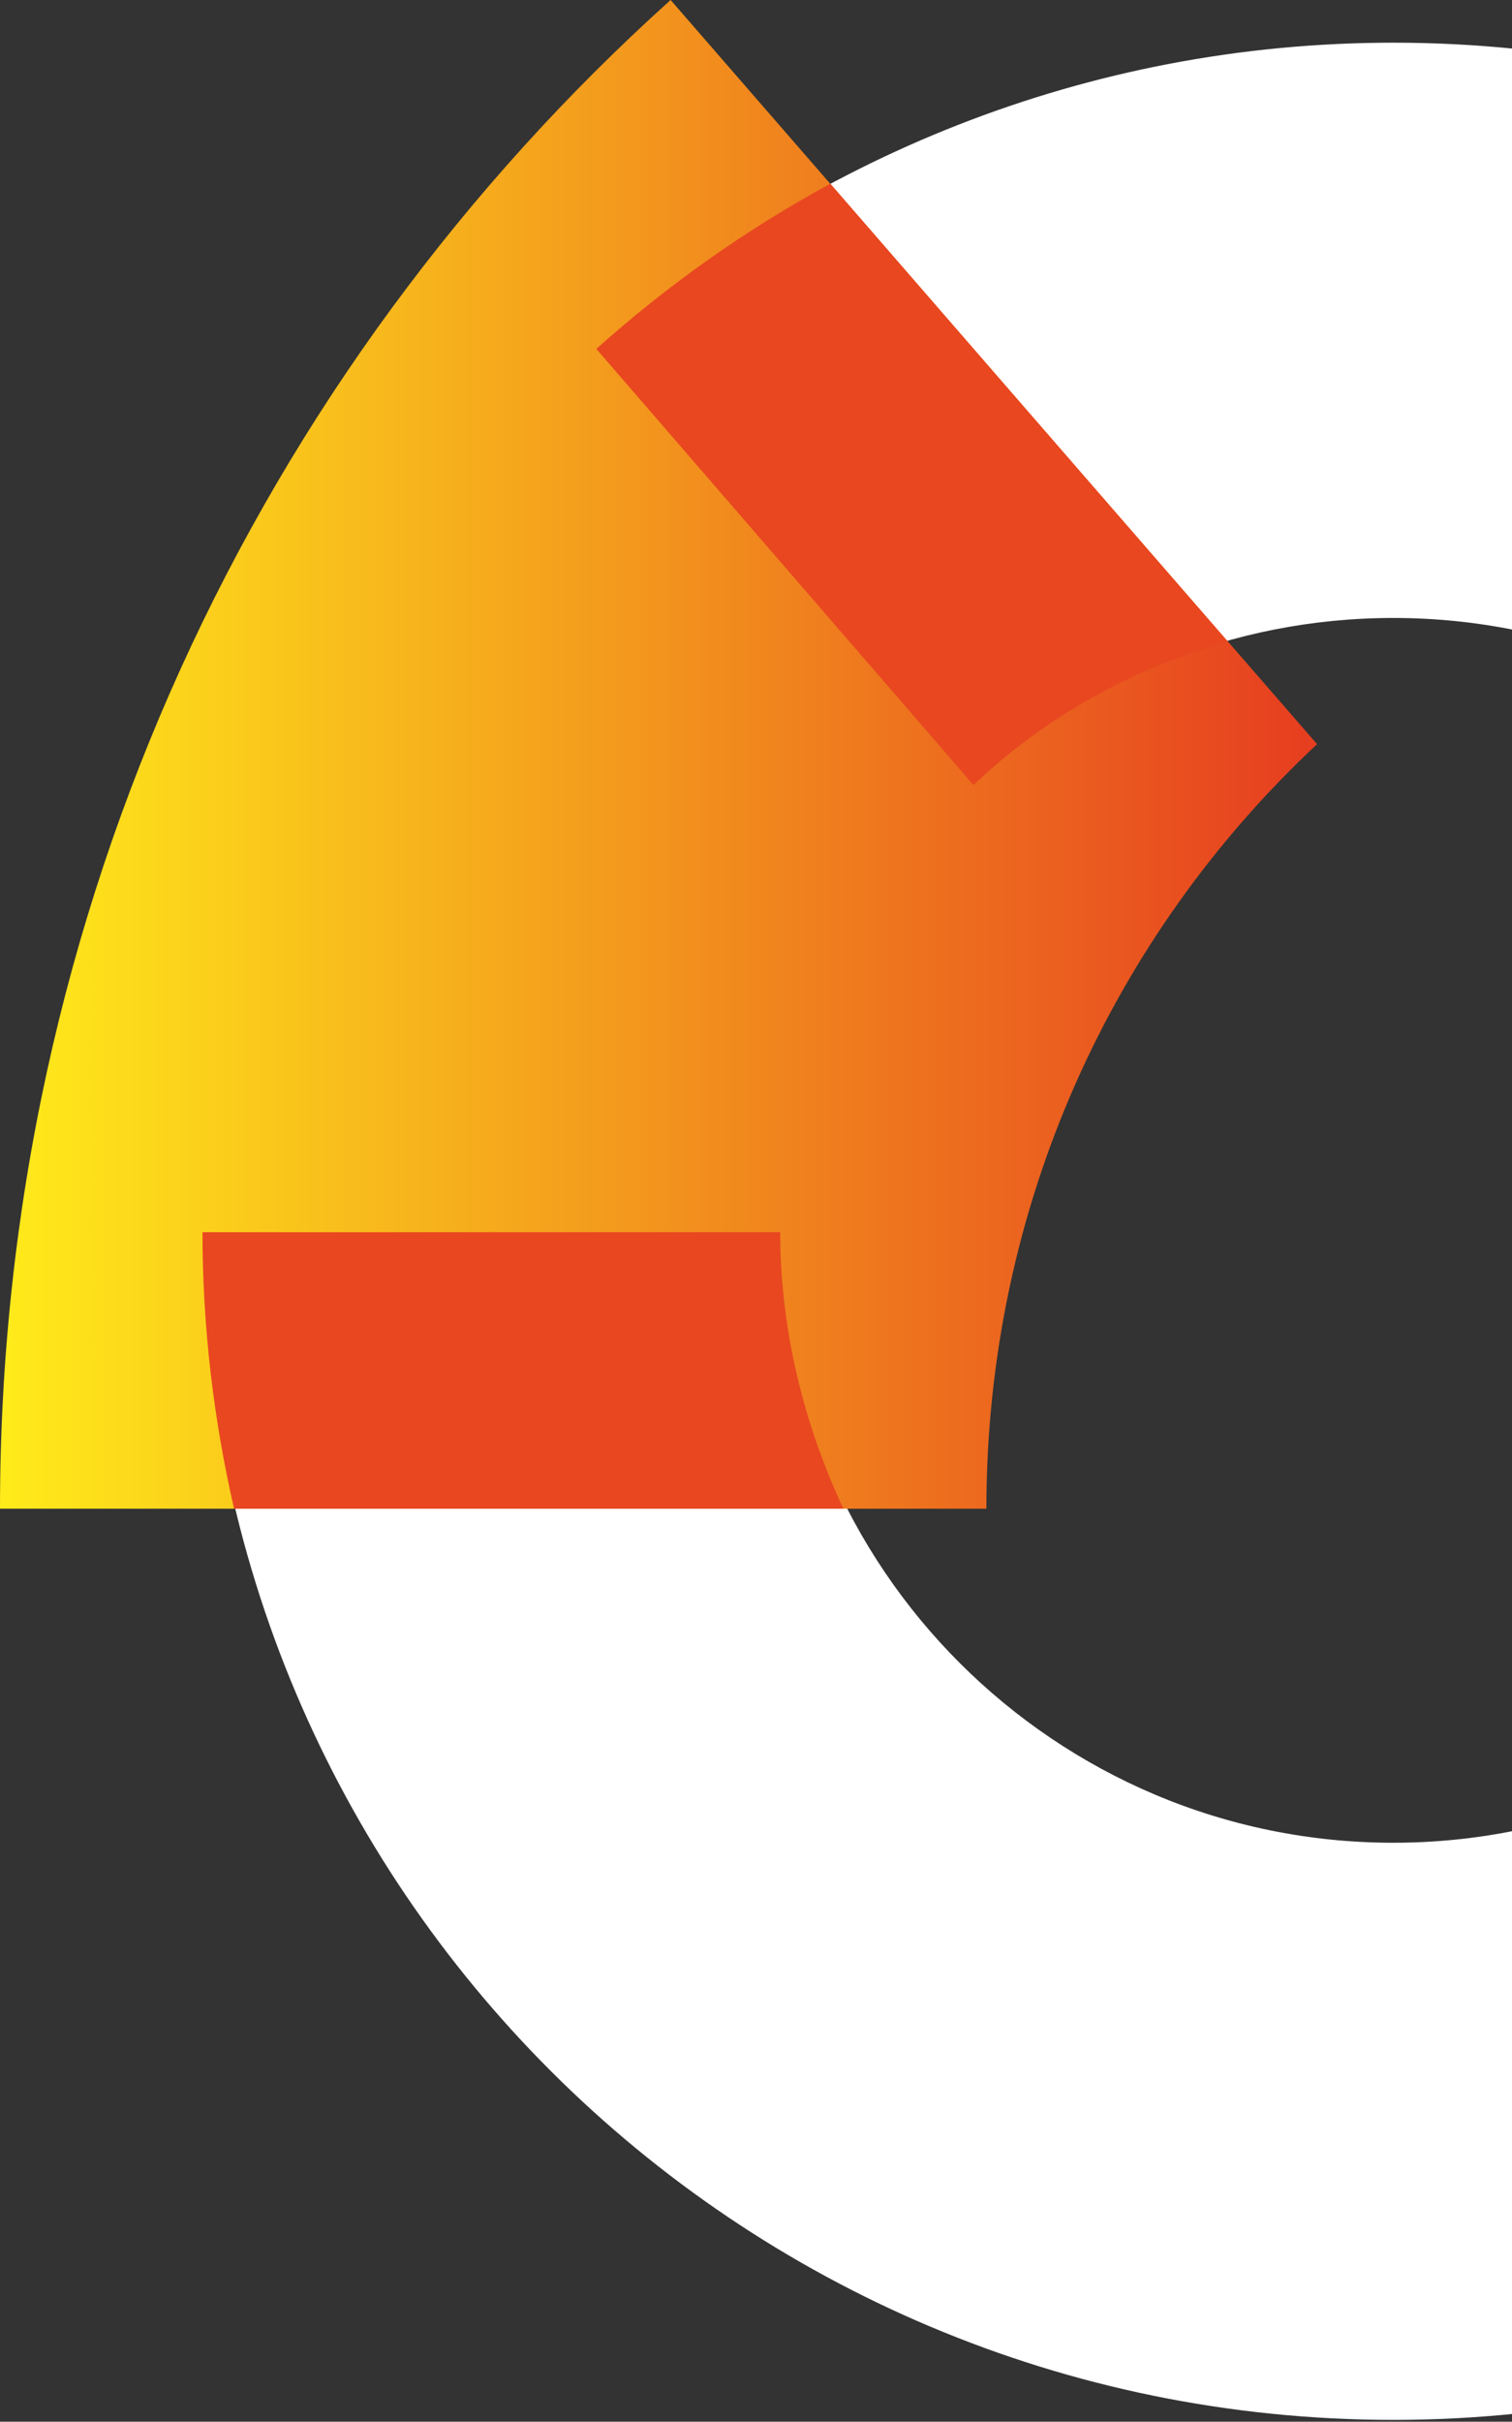
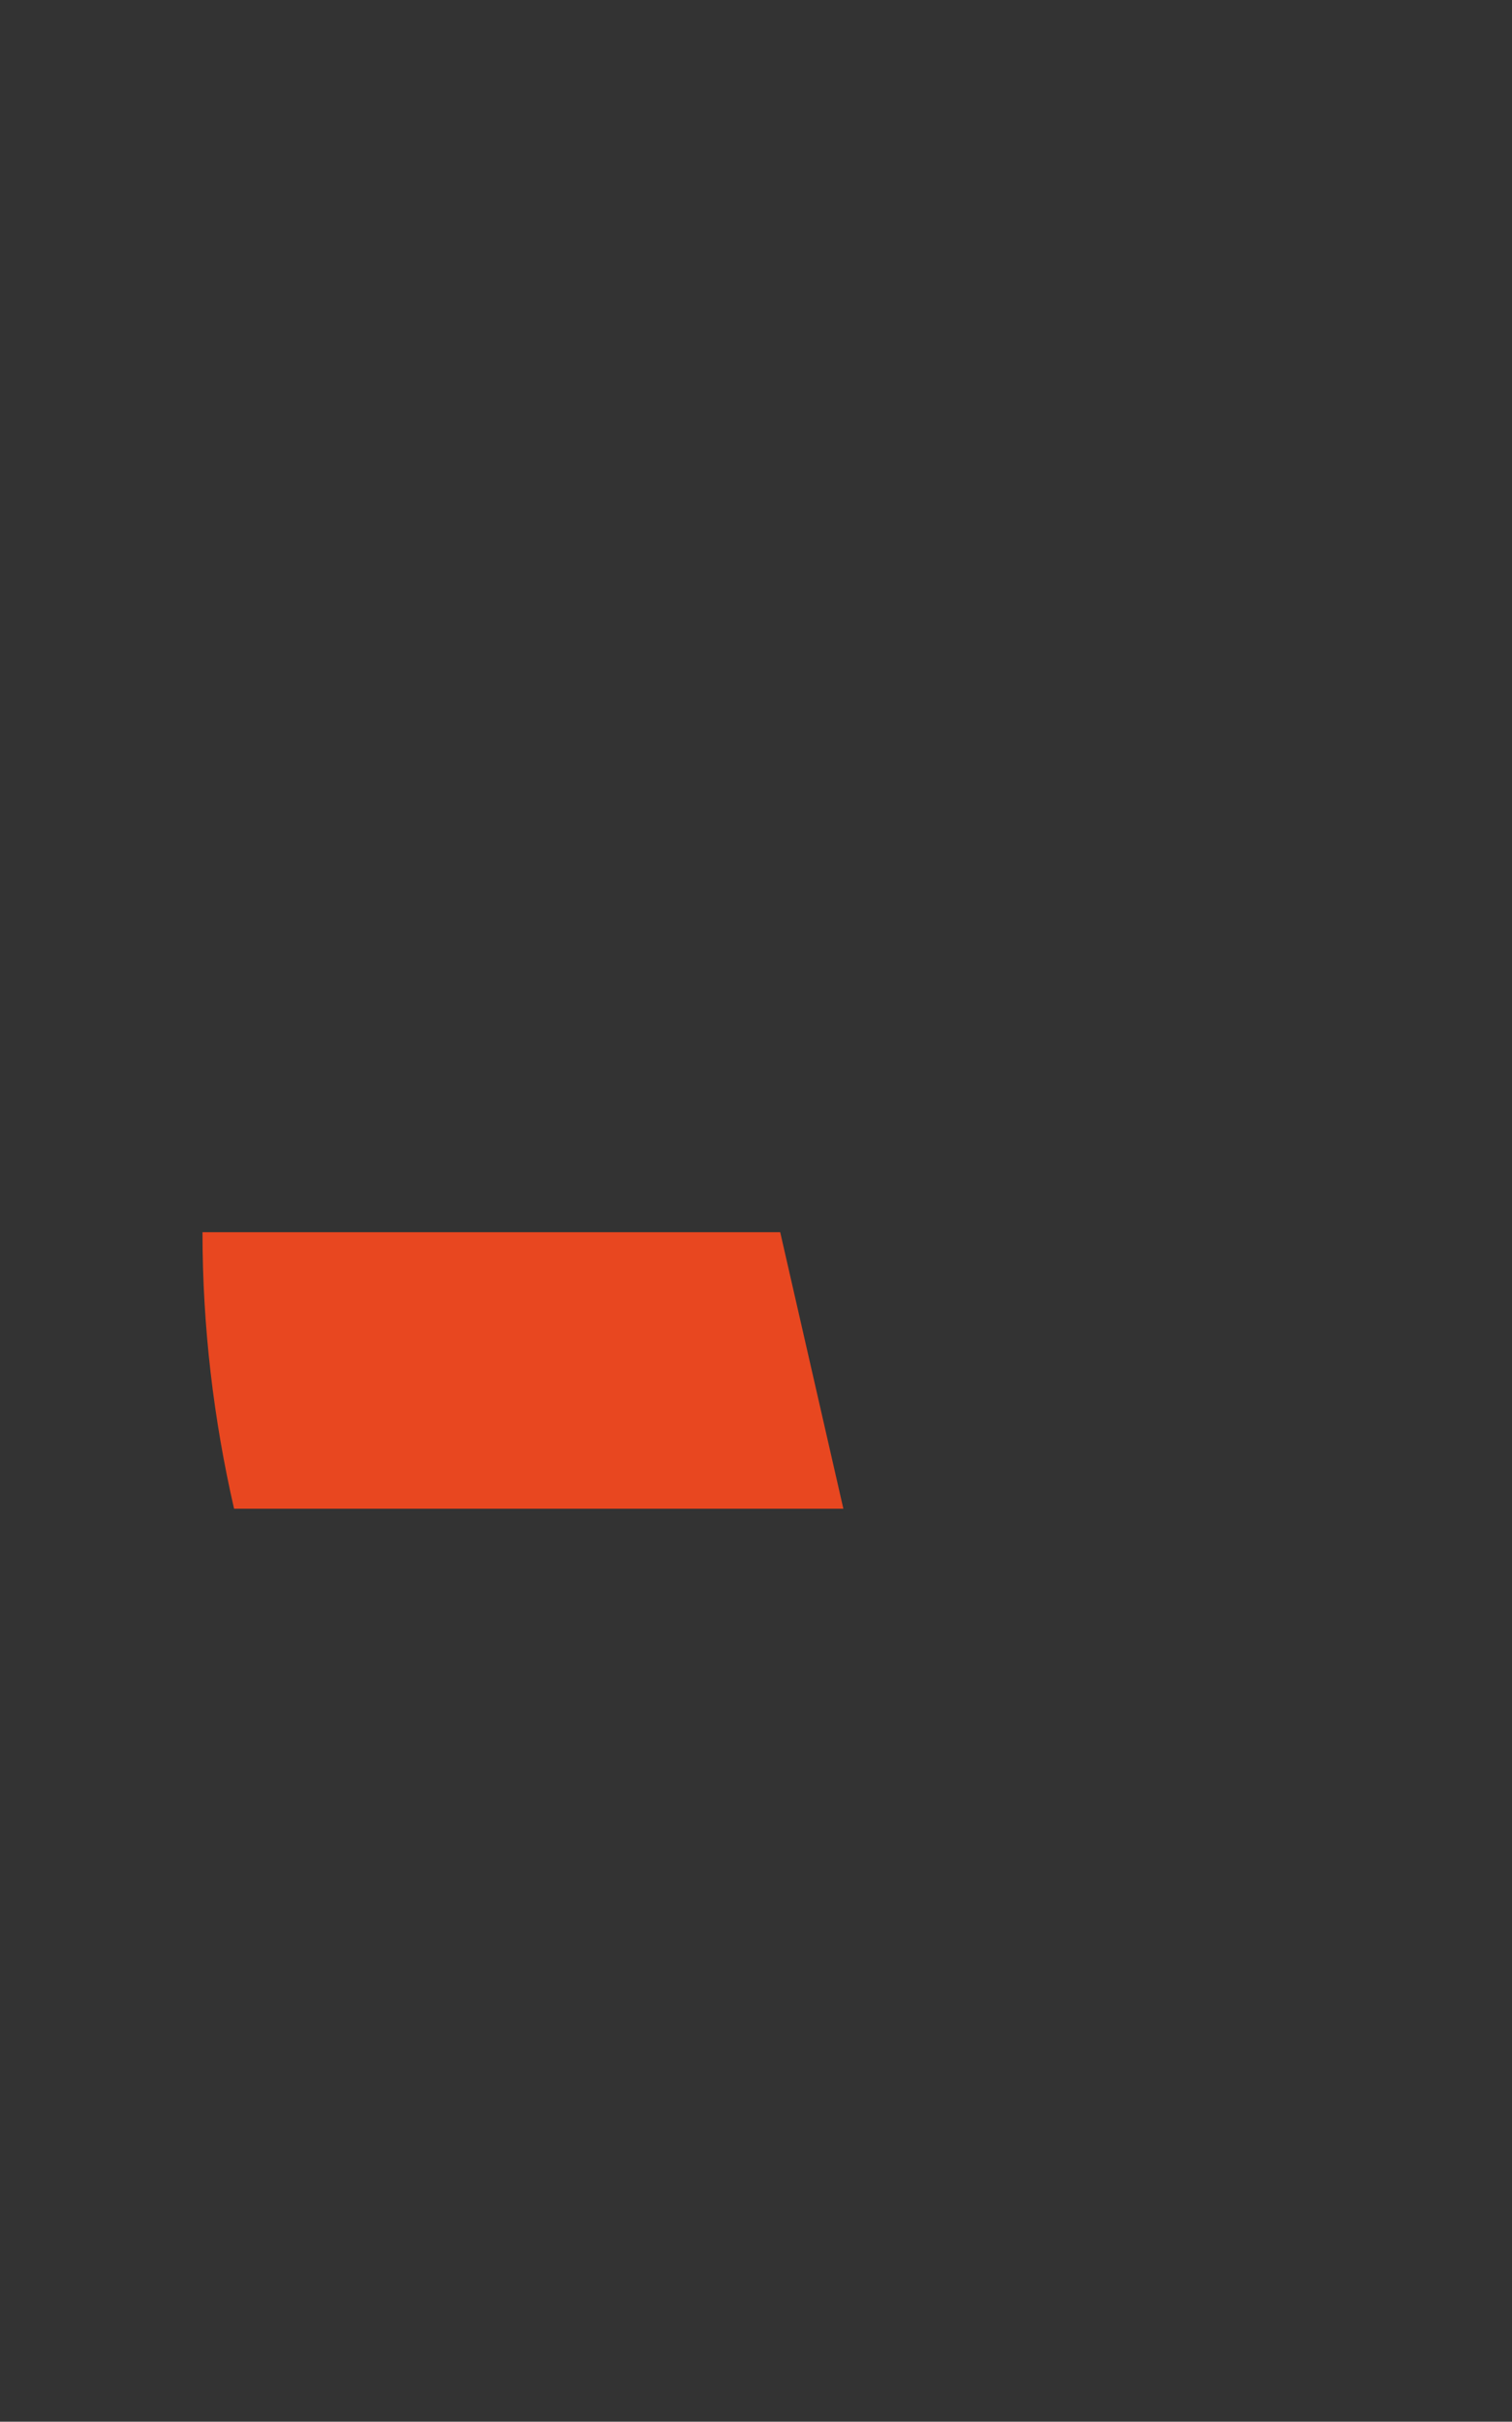
<svg xmlns="http://www.w3.org/2000/svg" width="323" height="517" viewBox="0 0 323 517" fill="none">
  <rect x="0" y="0" width="323" height="517" fill="#333333" stroke="none" />
-   <path d="M297.628 9.113C232.15 9.113 172.227 34.072 126.988 74.481L207.943 167.581C231.356 145.395 263.103 131.926 297.628 131.926C369.852 131.926 428.584 190.559 428.584 262.661C428.584 334.764 369.852 393.397 297.628 393.397C225.403 393.397 166.671 334.764 166.671 262.661H43.255C43.255 402.905 157.147 516.605 297.628 516.605C438.108 516.605 552 402.905 552 262.661C552 122.814 438.108 9.113 297.628 9.113Z" fill="white" />
-   <path d="M281.357 158.864L143.258 0C55.16 79.234 0 194.123 0 322.085H210.72C210.72 257.51 237.705 199.669 281.357 158.864Z" fill="url(#paint0_linear)" />
-   <path d="M166.671 263.056H43.255C43.255 283.261 45.636 303.069 50.002 322.085H180.164C171.83 304.258 166.671 284.053 166.671 263.056Z" fill="#E84720" />
-   <path d="M207.943 167.579C223.022 153.317 241.674 142.621 262.309 137.074L177.386 39.221C159.132 49.125 142.464 61.01 127.385 74.48L207.943 167.579Z" fill="#E84720" />
+   <path d="M166.671 263.056H43.255C43.255 283.261 45.636 303.069 50.002 322.085H180.164Z" fill="#E84720" />
  <defs>
    <linearGradient id="paint0_linear" x1="0" y1="160.983" x2="281.401" y2="160.983" gradientUnits="userSpaceOnUse">
      <stop stop-color="#FFEB1A" />
      <stop offset="1" stop-color="#E63D20" />
    </linearGradient>
  </defs>
</svg>